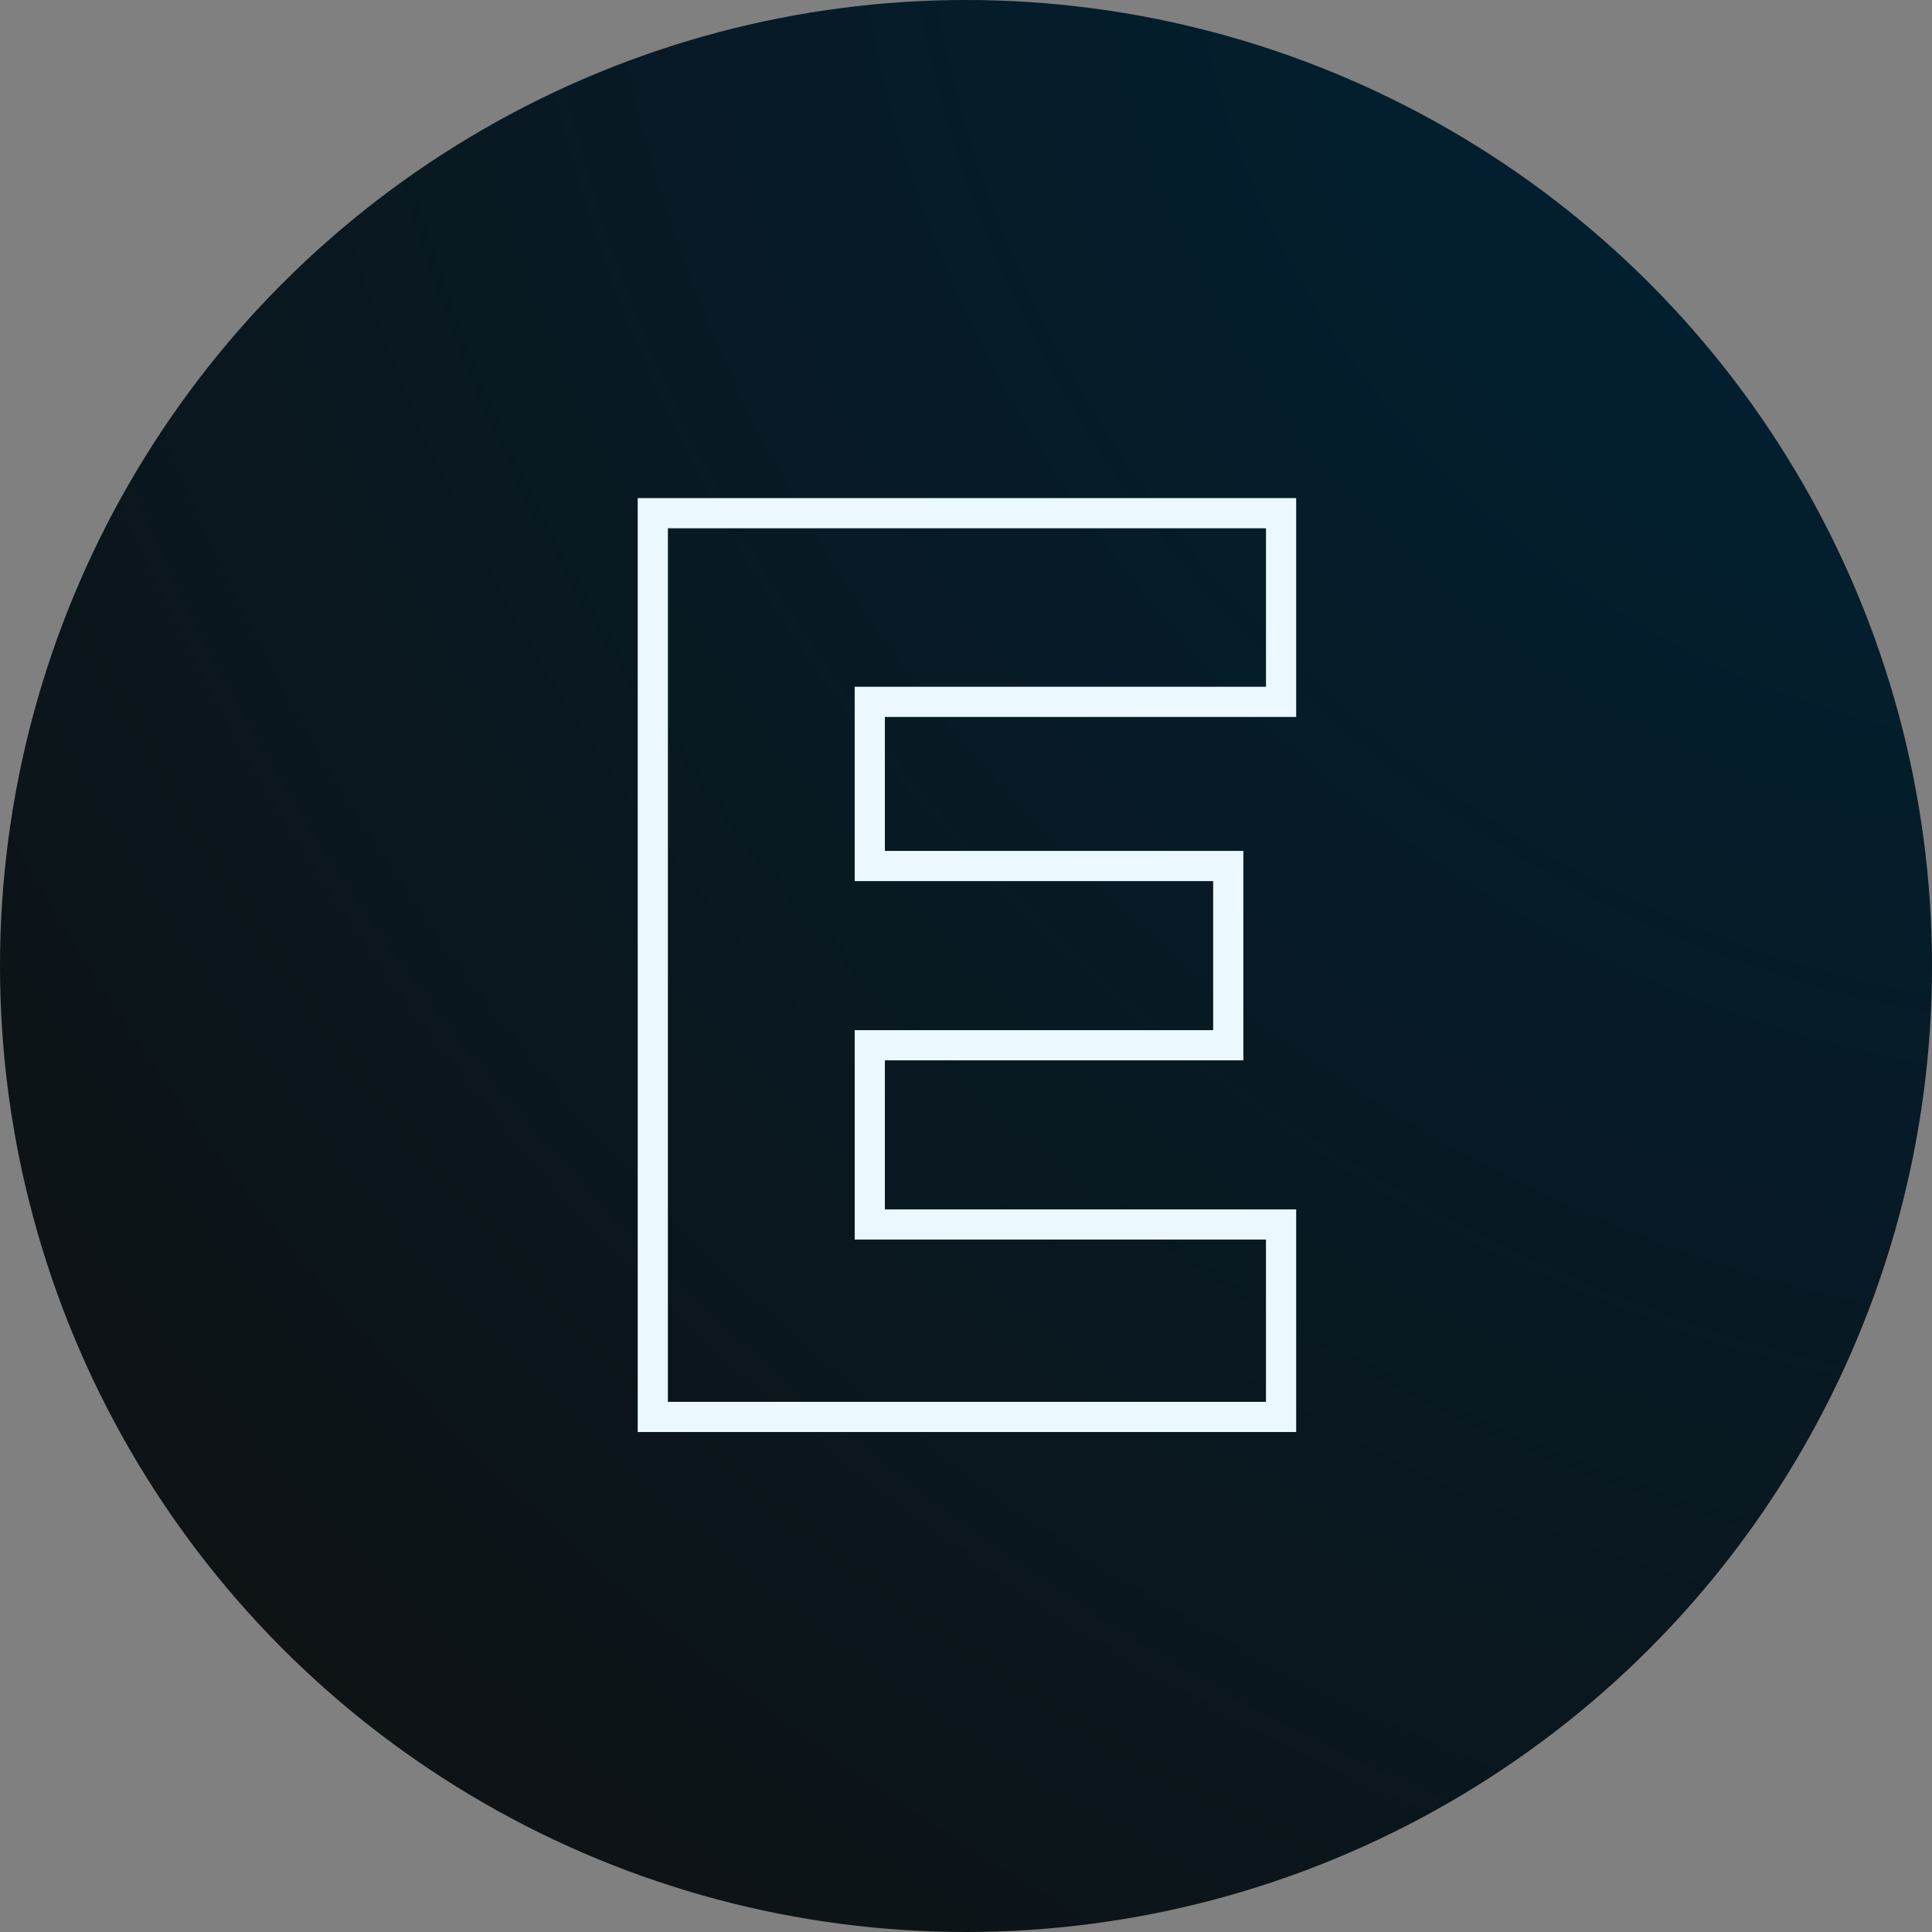
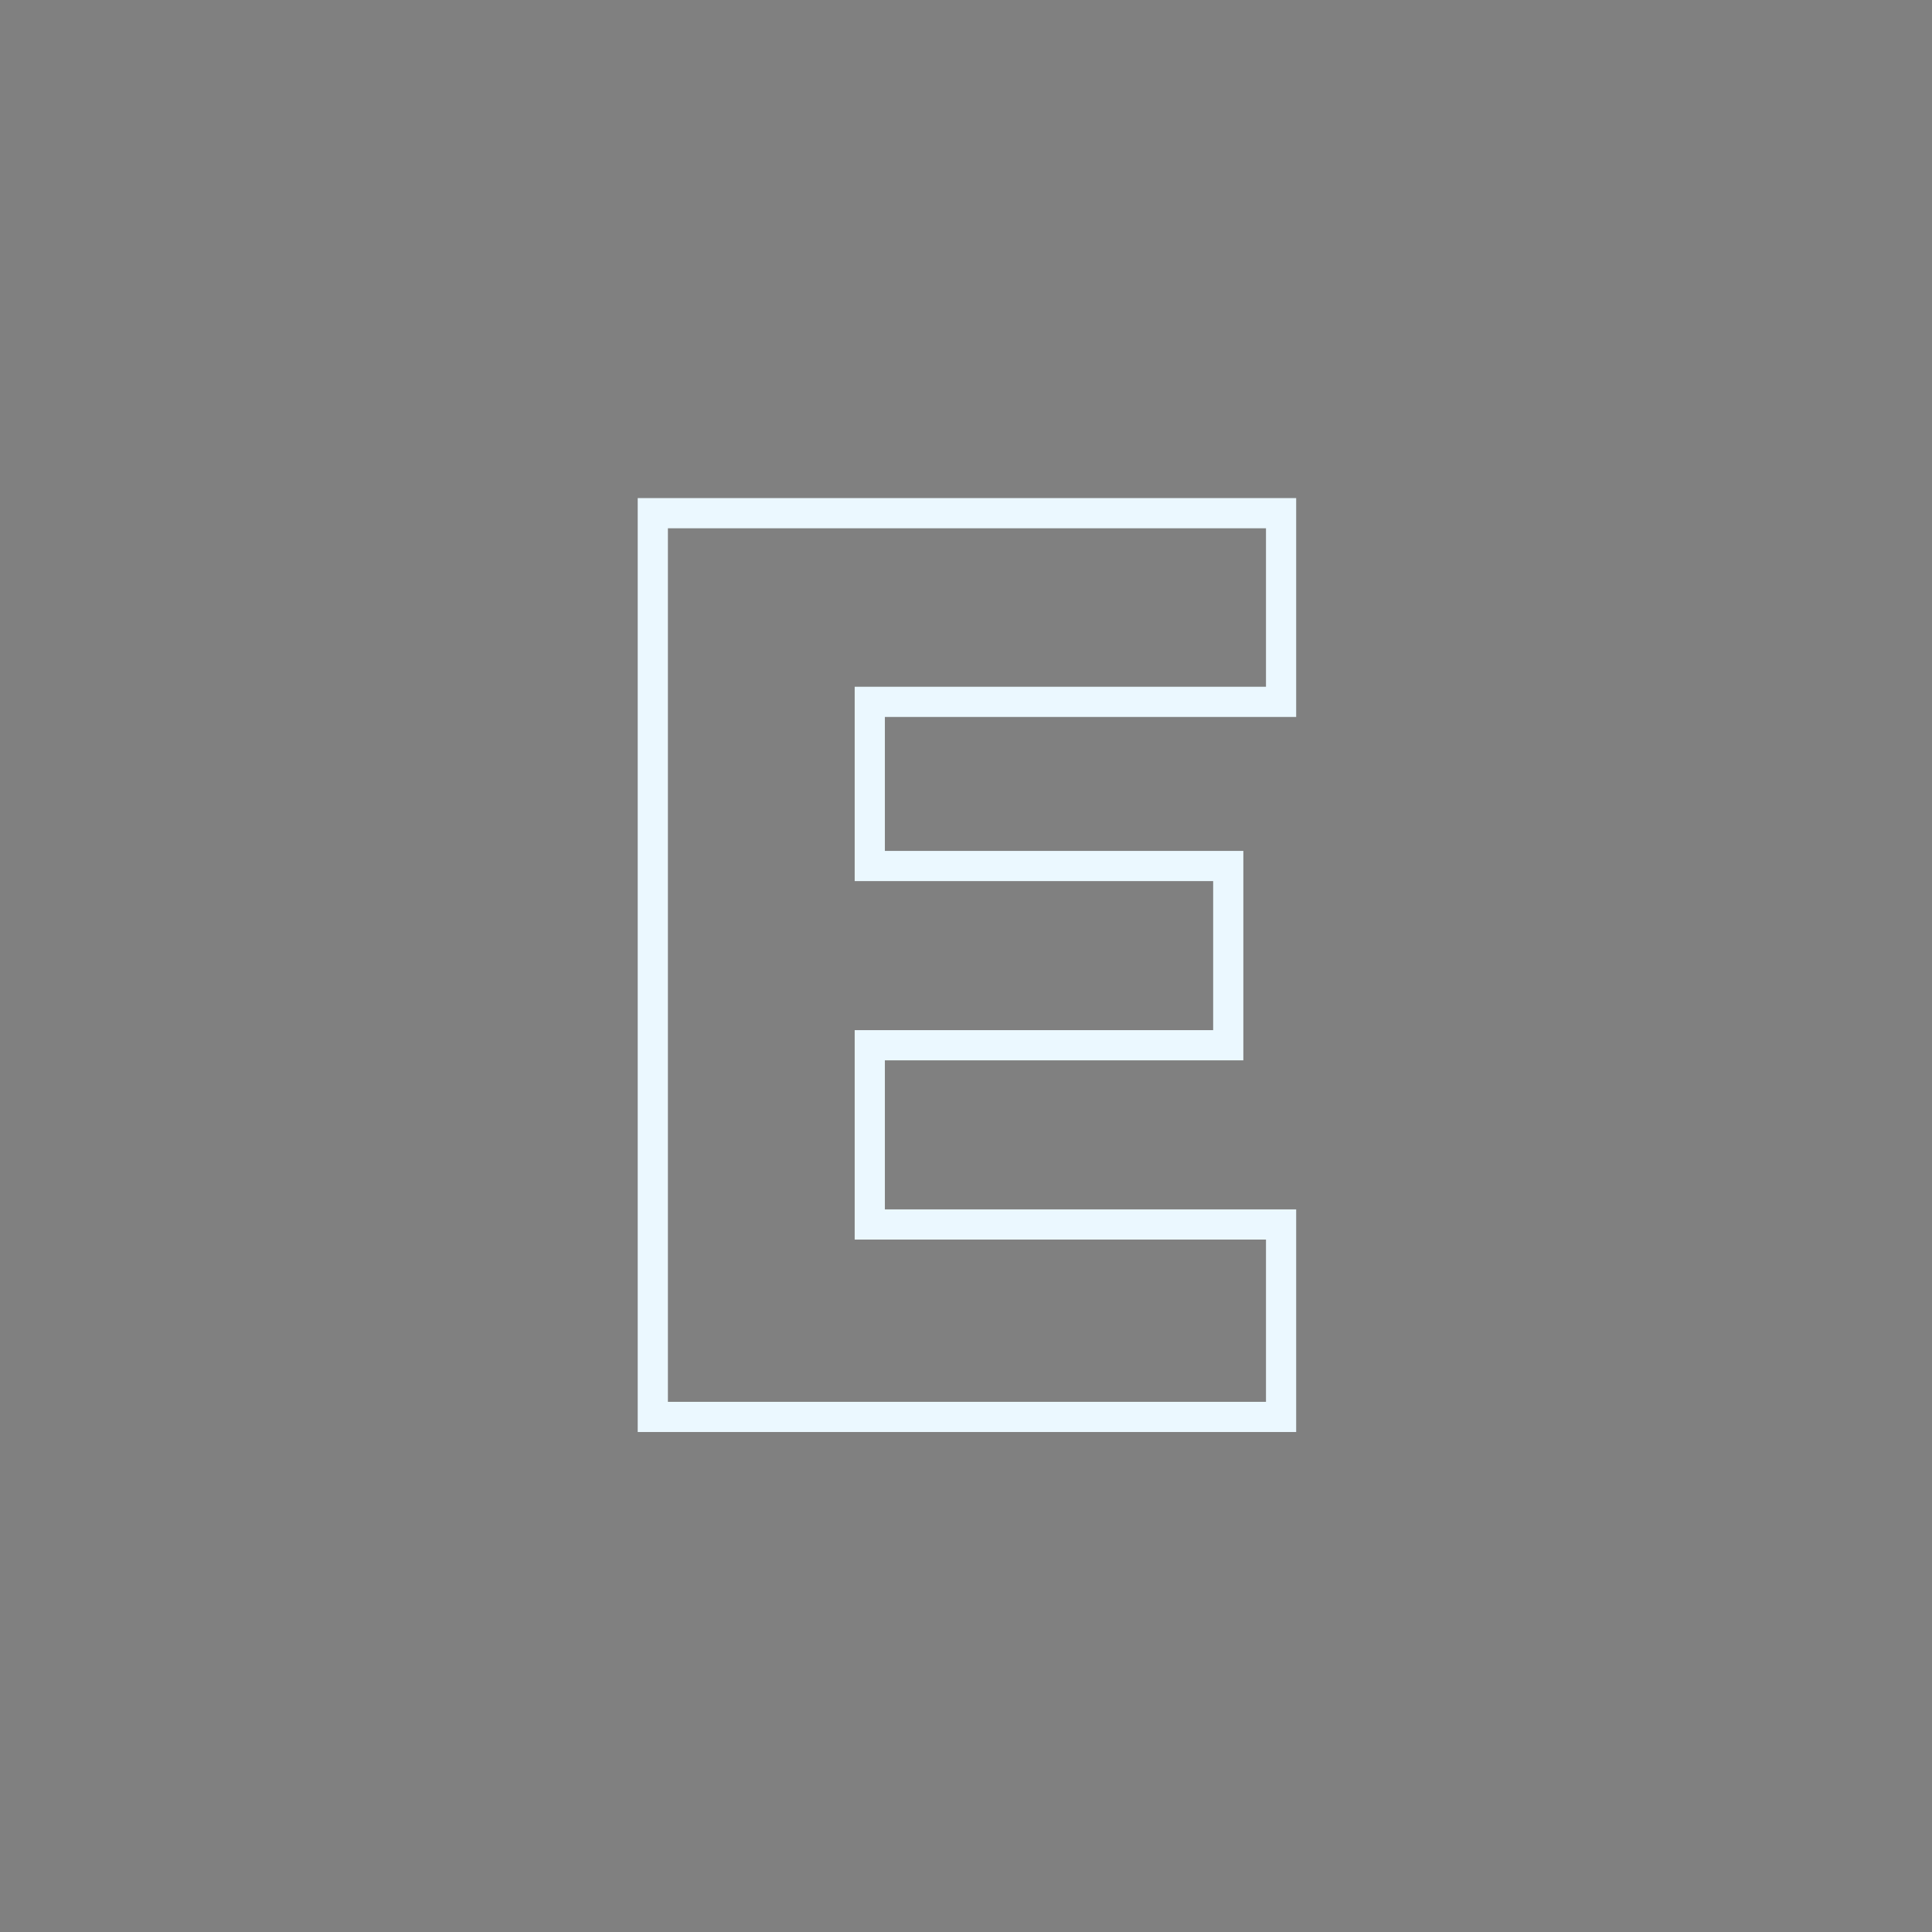
<svg xmlns="http://www.w3.org/2000/svg" width="512" height="512" viewBox="0 0 512 512" fill="none">
  <rect x="0" y="0" width="512" height="512" fill="#808080" stroke="none" />
-   <circle cx="256" cy="256" r="256" fill="url(#paint0_radial_485_3)" />
  <path d="M173 136H339.5V186H230.5V229.5H325.5V277H230.5V324.5H339.5V375.5H173V136Z" stroke="#EBF8FF" stroke-width="8" />
  <defs>
    <radialGradient id="paint0_radial_485_3" cx="0" cy="0" r="1" gradientUnits="userSpaceOnUse" gradientTransform="translate(512 3.05176e-05) rotate(135) scale(724.077 848.169)">
      <stop stop-color="#002235" />
      <stop offset="1" stop-color="#101010" />
    </radialGradient>
  </defs>
</svg>